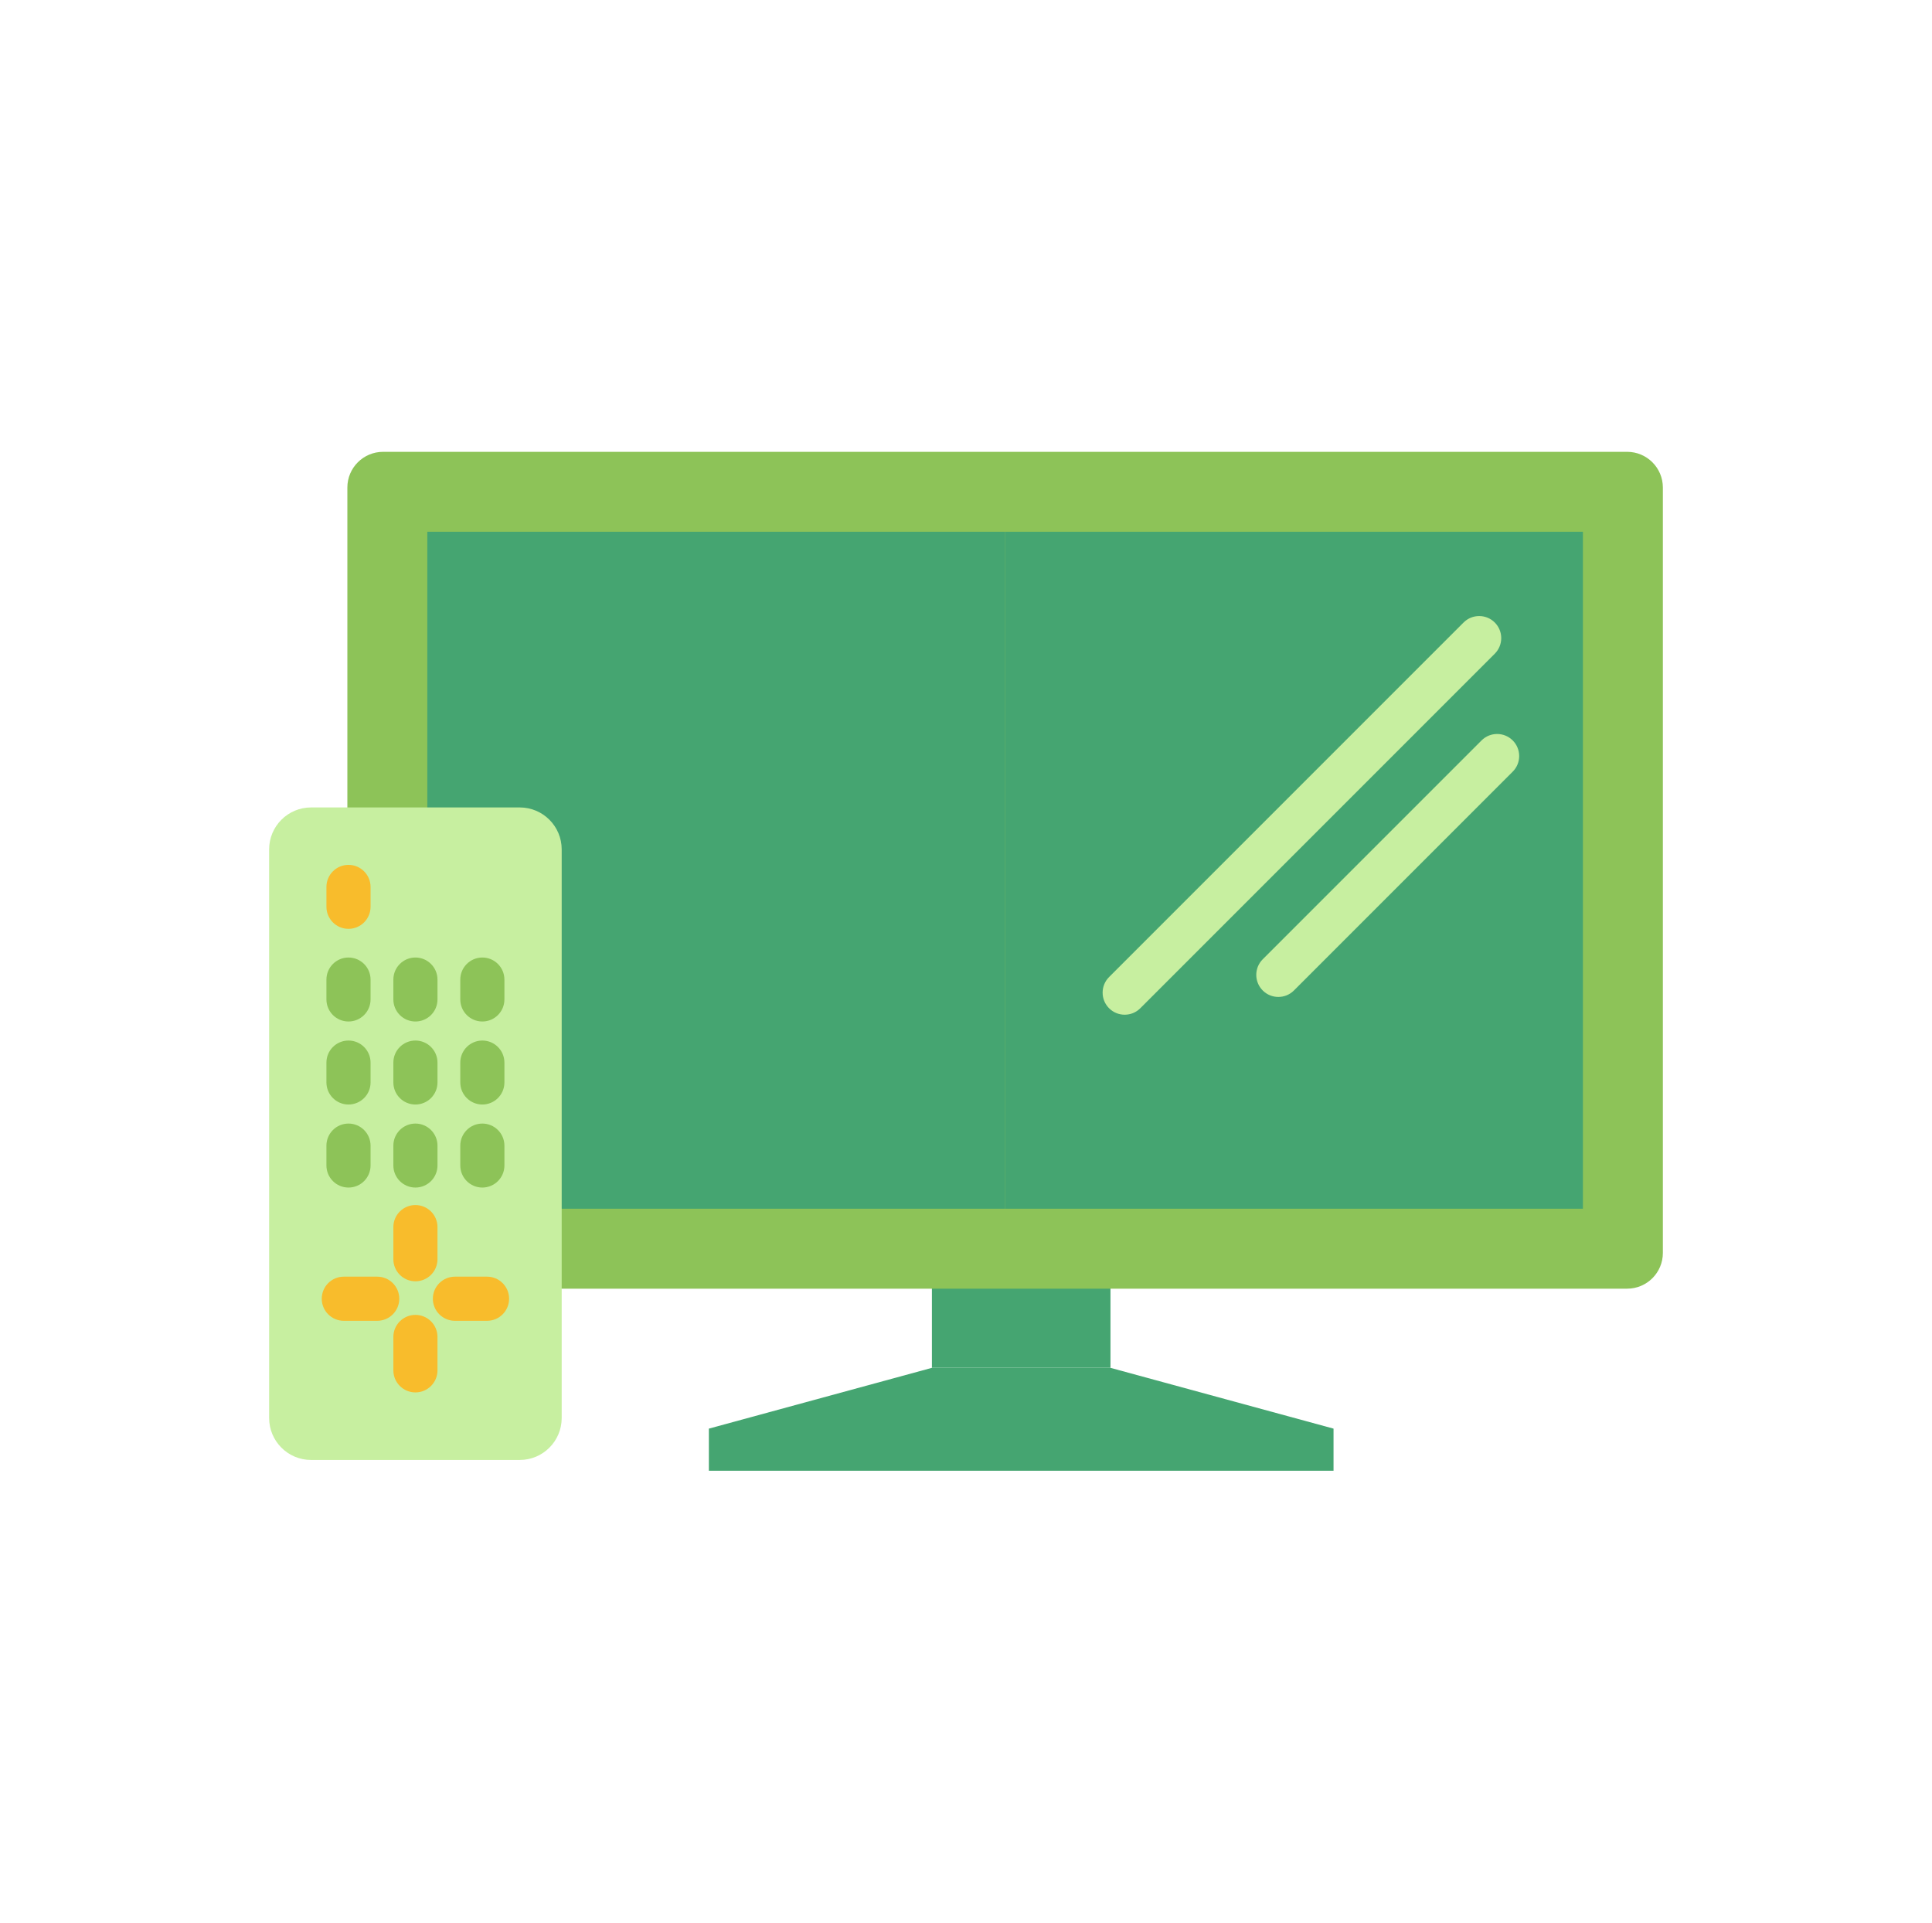
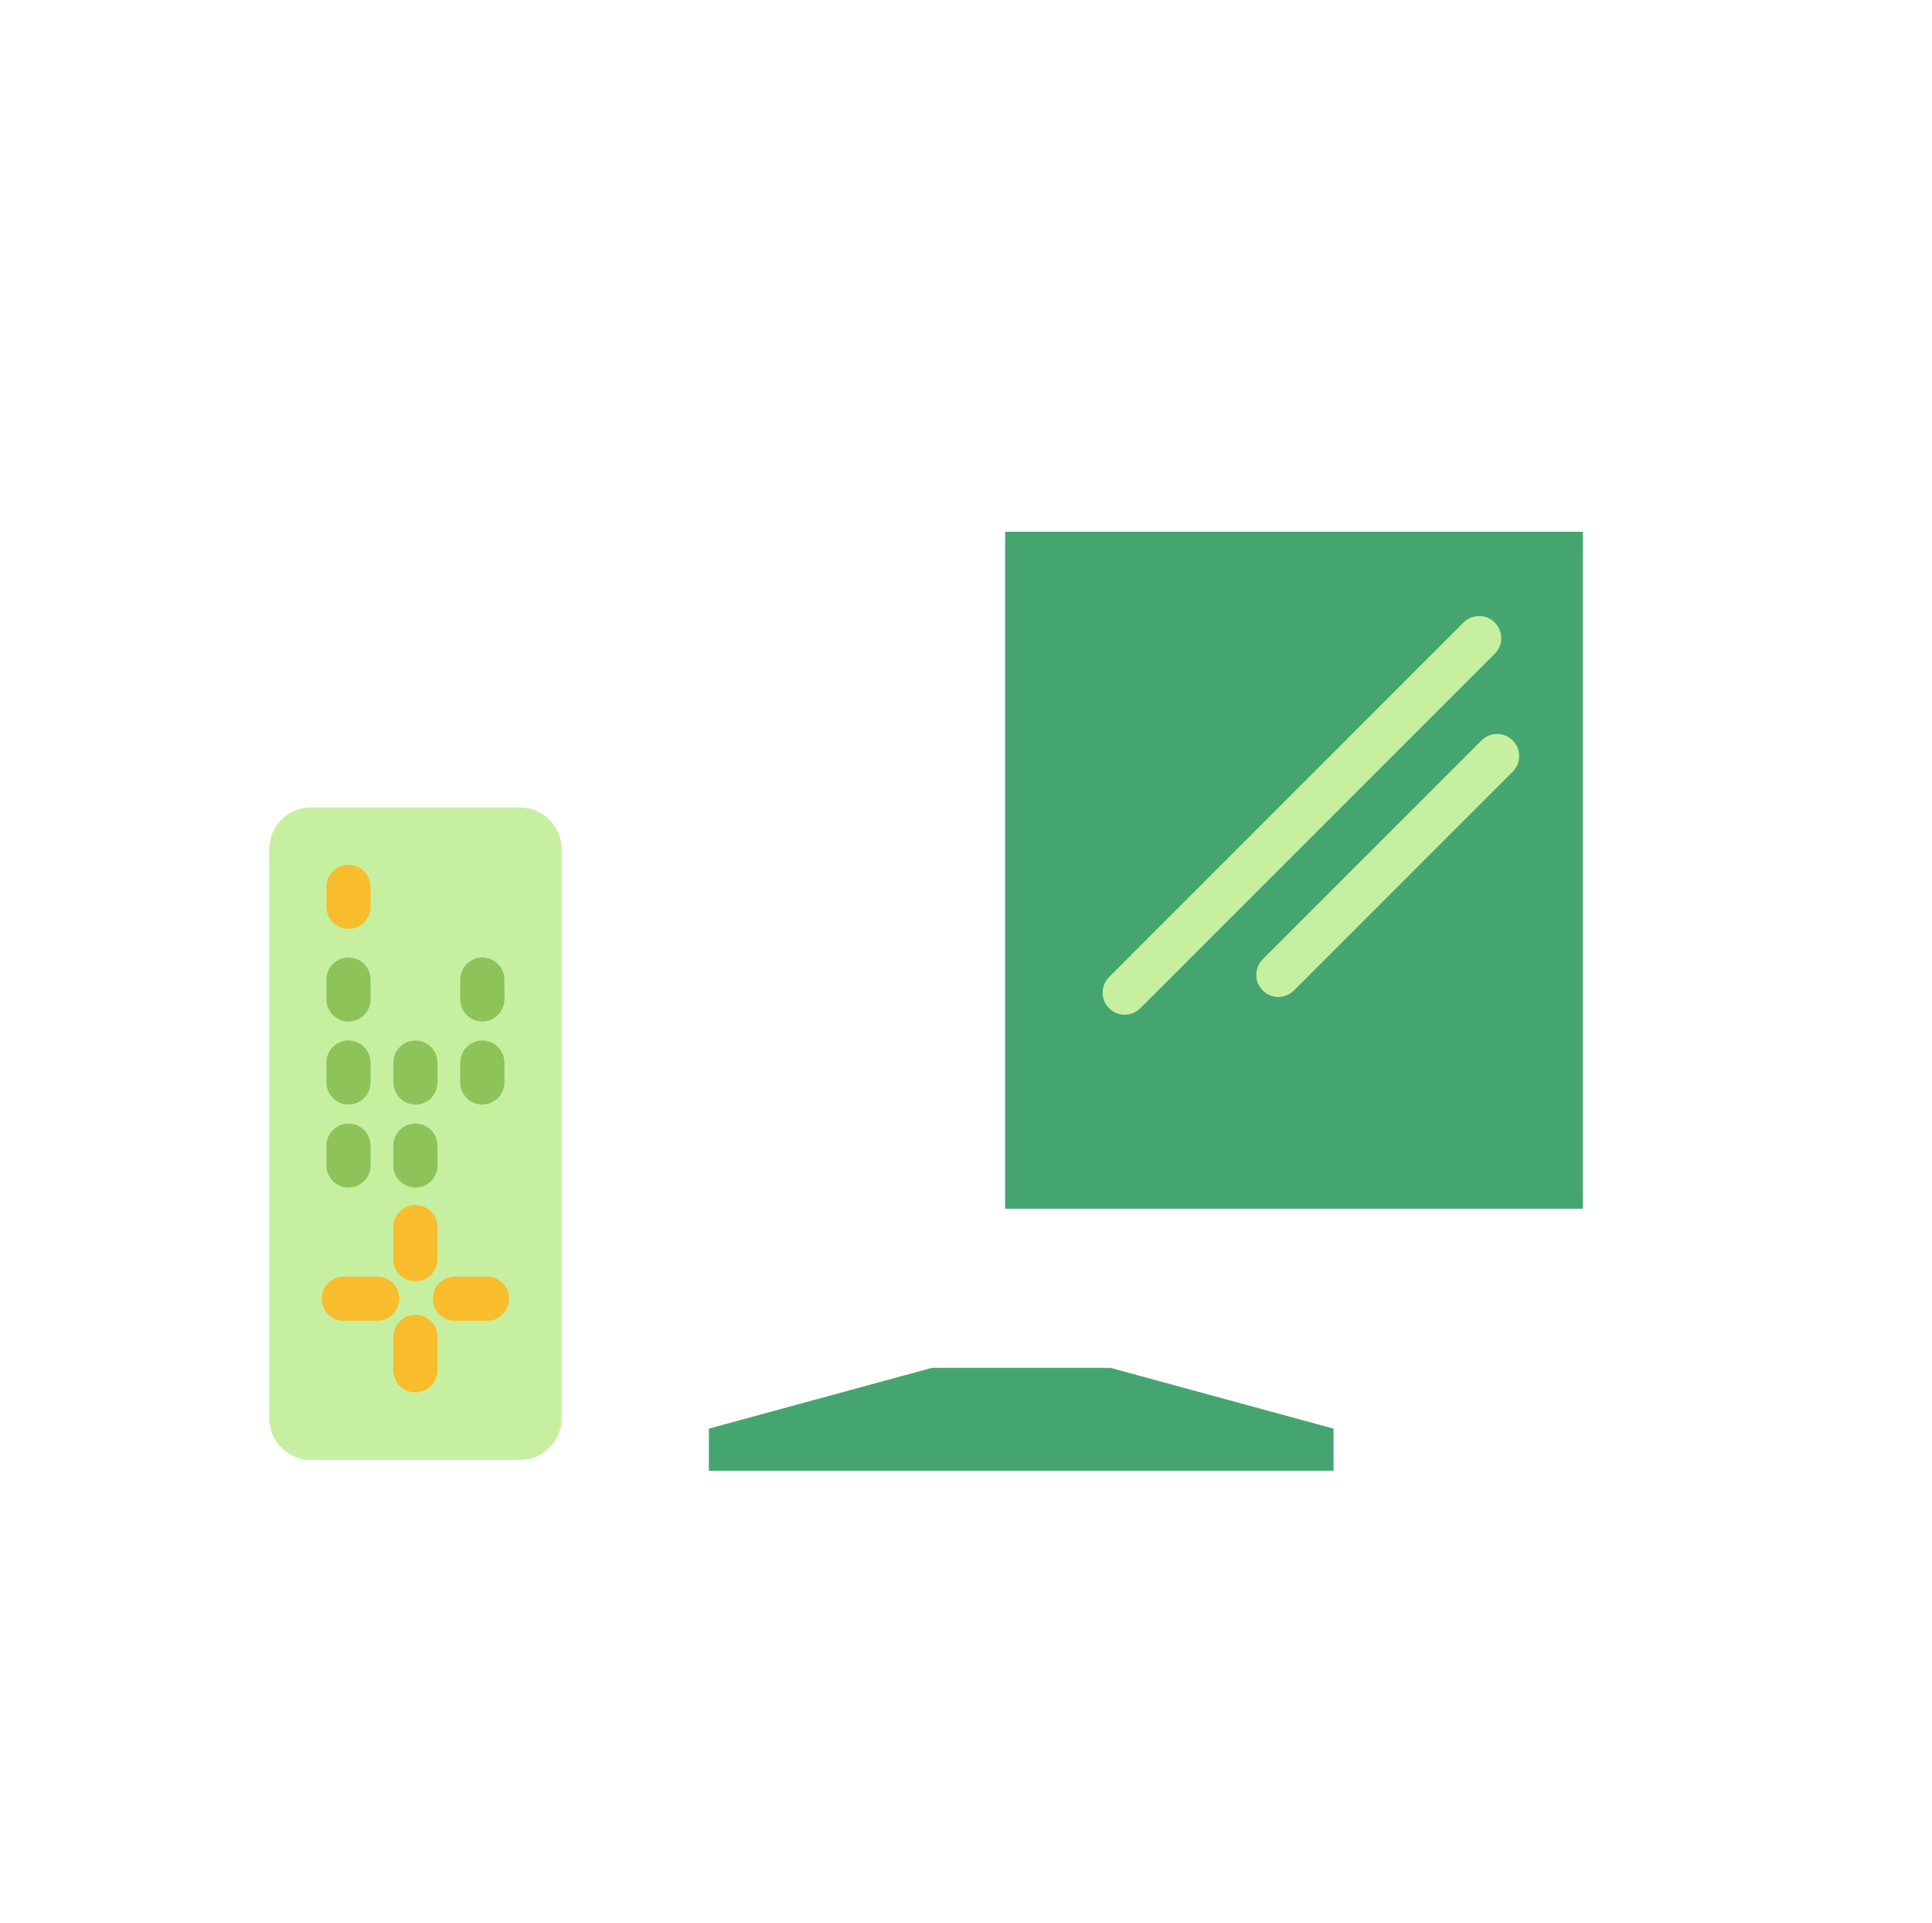
<svg xmlns="http://www.w3.org/2000/svg" width="201" height="200" viewBox="0 0 201 200" fill="none">
  <path d="M96.953 142.286L73.749 148.609V152.988H138.737V148.609L115.53 142.286H96.953Z" fill="#45A571" />
-   <path d="M115.531 131.412H96.953V142.283H115.531V131.412Z" fill="#45A571" />
-   <path d="M169.28 47H39.857C37.803 47 36.139 48.664 36.139 50.717V112.598L43.22 134.051H169.283C171.336 134.051 173 132.387 173 130.334V50.717C173 48.664 171.336 47 169.283 47H169.28Z" fill="#8DC358" />
-   <path d="M44.456 55.316V103.963L50.183 125.735H104.57V55.316H44.456Z" fill="#45A571" />
  <path d="M164.681 55.316H104.57V125.735H164.681V55.316Z" fill="#45A571" />
  <path d="M117.009 105.553C116.421 105.553 115.835 105.33 115.386 104.881C114.49 103.985 114.49 102.531 115.386 101.635L152.266 64.755C153.162 63.859 154.616 63.859 155.512 64.755C156.408 65.651 156.408 67.105 155.512 68.001L118.632 104.881C118.185 105.33 117.597 105.553 117.009 105.553Z" fill="#C7EFA0" />
  <path d="M132.994 103.704C132.406 103.704 131.82 103.481 131.371 103.032C130.475 102.136 130.475 100.682 131.371 99.786L154.134 77.023C155.03 76.127 156.484 76.127 157.38 77.023C158.276 77.919 158.276 79.373 157.38 80.269L134.617 103.032C134.17 103.481 133.582 103.704 132.994 103.704Z" fill="#C7EFA0" />
  <path d="M54.072 83.992H32.365C29.954 83.992 28 85.946 28 88.357V147.504C28 149.915 29.954 151.869 32.365 151.869H54.072C56.482 151.869 58.437 149.915 58.437 147.504V88.357C58.437 85.946 56.482 83.992 54.072 83.992Z" fill="#C7EFA0" />
  <path d="M43.22 144.843C41.951 144.843 40.924 143.814 40.924 142.547V139.073C40.924 137.804 41.953 136.777 43.22 136.777C44.486 136.777 45.515 137.806 45.515 139.073V142.547C45.515 143.816 44.486 144.843 43.22 144.843Z" fill="#F8BC2C" />
  <path d="M43.22 133.283C41.951 133.283 40.924 132.254 40.924 130.988V127.646C40.924 126.377 41.953 125.351 43.22 125.351C44.486 125.351 45.515 126.38 45.515 127.646V130.988C45.515 132.257 44.486 133.283 43.22 133.283Z" fill="#F8BC2C" />
  <path d="M39.244 137.393H35.769C34.5 137.393 33.474 136.363 33.474 135.097C33.474 133.831 34.503 132.801 35.769 132.801H39.244C40.513 132.801 41.54 133.831 41.54 135.097C41.54 136.363 40.51 137.393 39.244 137.393Z" fill="#F8BC2C" />
  <path d="M50.67 137.393H47.329C46.06 137.393 45.033 136.363 45.033 135.097C45.033 133.831 46.063 132.801 47.329 132.801H50.67C51.939 132.801 52.966 133.831 52.966 135.097C52.966 136.363 51.937 137.393 50.67 137.393Z" fill="#F8BC2C" />
  <path d="M36.257 96.621C34.988 96.621 33.961 95.592 33.961 94.326V92.262C33.961 90.993 34.99 89.966 36.257 89.966C37.523 89.966 38.552 90.995 38.552 92.262V94.326C38.552 95.595 37.523 96.621 36.257 96.621Z" fill="#F8BC2C" />
  <path d="M36.257 106.259C34.988 106.259 33.961 105.229 33.961 103.963V101.899C33.961 100.63 34.99 99.603 36.257 99.603C37.523 99.603 38.552 100.633 38.552 101.899V103.963C38.552 105.232 37.523 106.259 36.257 106.259Z" fill="#8DC358" />
-   <path d="M43.22 106.259C41.951 106.259 40.924 105.229 40.924 103.963V101.899C40.924 100.63 41.953 99.603 43.22 99.603C44.486 99.603 45.515 100.633 45.515 101.899V103.963C45.515 105.232 44.486 106.259 43.22 106.259Z" fill="#8DC358" />
  <path d="M50.183 106.259C48.914 106.259 47.887 105.229 47.887 103.963V101.899C47.887 100.63 48.917 99.603 50.183 99.603C51.449 99.603 52.478 100.633 52.478 101.899V103.963C52.478 105.232 51.449 106.259 50.183 106.259Z" fill="#8DC358" />
  <path d="M36.257 114.894C34.988 114.894 33.961 113.865 33.961 112.598V110.534C33.961 109.265 34.99 108.239 36.257 108.239C37.523 108.239 38.552 109.268 38.552 110.534V112.598C38.552 113.867 37.523 114.894 36.257 114.894Z" fill="#8DC358" />
  <path d="M43.22 114.894C41.951 114.894 40.924 113.865 40.924 112.598V110.534C40.924 109.265 41.953 108.239 43.22 108.239C44.486 108.239 45.515 109.268 45.515 110.534V112.598C45.515 113.867 44.486 114.894 43.22 114.894Z" fill="#8DC358" />
  <path d="M50.183 114.894C48.914 114.894 47.887 113.865 47.887 112.598V110.534C47.887 109.265 48.917 108.239 50.183 108.239C51.449 108.239 52.478 109.268 52.478 110.534V112.598C52.478 113.867 51.449 114.894 50.183 114.894Z" fill="#8DC358" />
  <path d="M36.257 123.532C34.988 123.532 33.961 122.502 33.961 121.236V119.172C33.961 117.903 34.99 116.876 36.257 116.876C37.523 116.876 38.552 117.906 38.552 119.172V121.236C38.552 122.505 37.523 123.532 36.257 123.532Z" fill="#8DC358" />
  <path d="M43.22 123.532C41.951 123.532 40.924 122.502 40.924 121.236V119.172C40.924 117.903 41.953 116.876 43.22 116.876C44.486 116.876 45.515 117.906 45.515 119.172V121.236C45.515 122.505 44.486 123.532 43.22 123.532Z" fill="#8DC358" />
-   <path d="M50.183 123.532C48.914 123.532 47.887 122.502 47.887 121.236V119.172C47.887 117.903 48.917 116.876 50.183 116.876C51.449 116.876 52.478 117.906 52.478 119.172V121.236C52.478 122.505 51.449 123.532 50.183 123.532Z" fill="#8DC358" />
</svg>